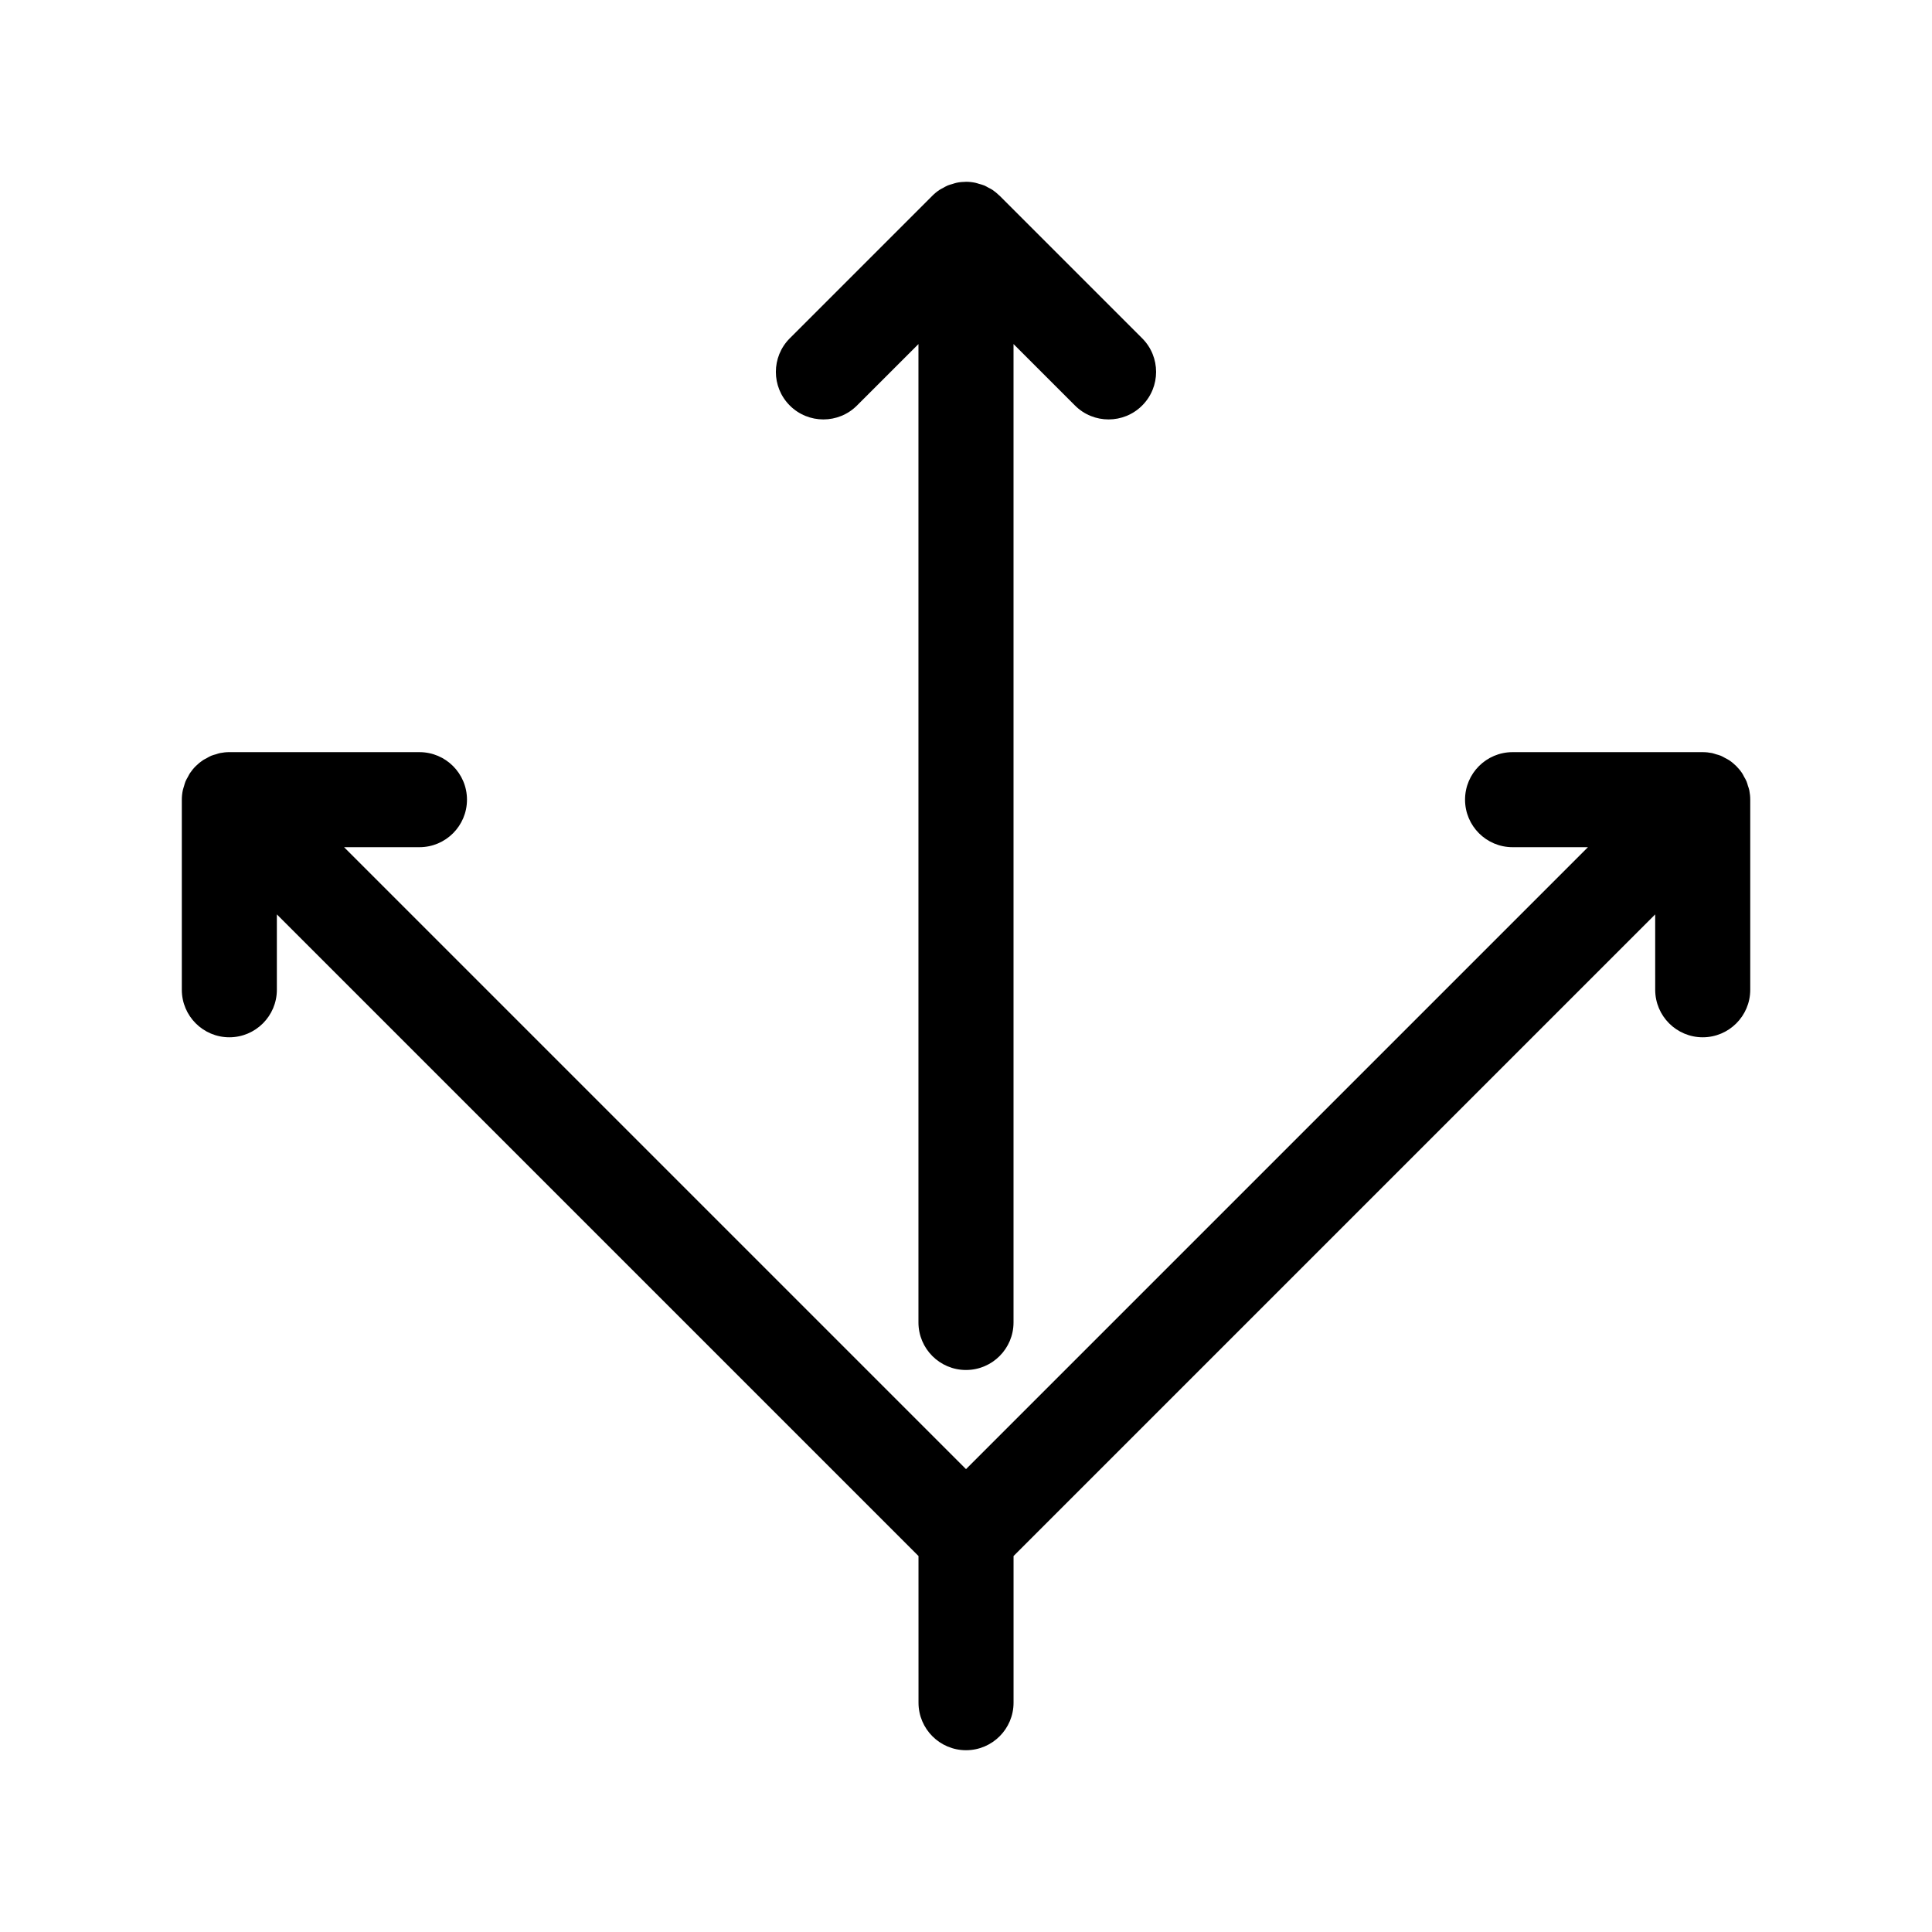
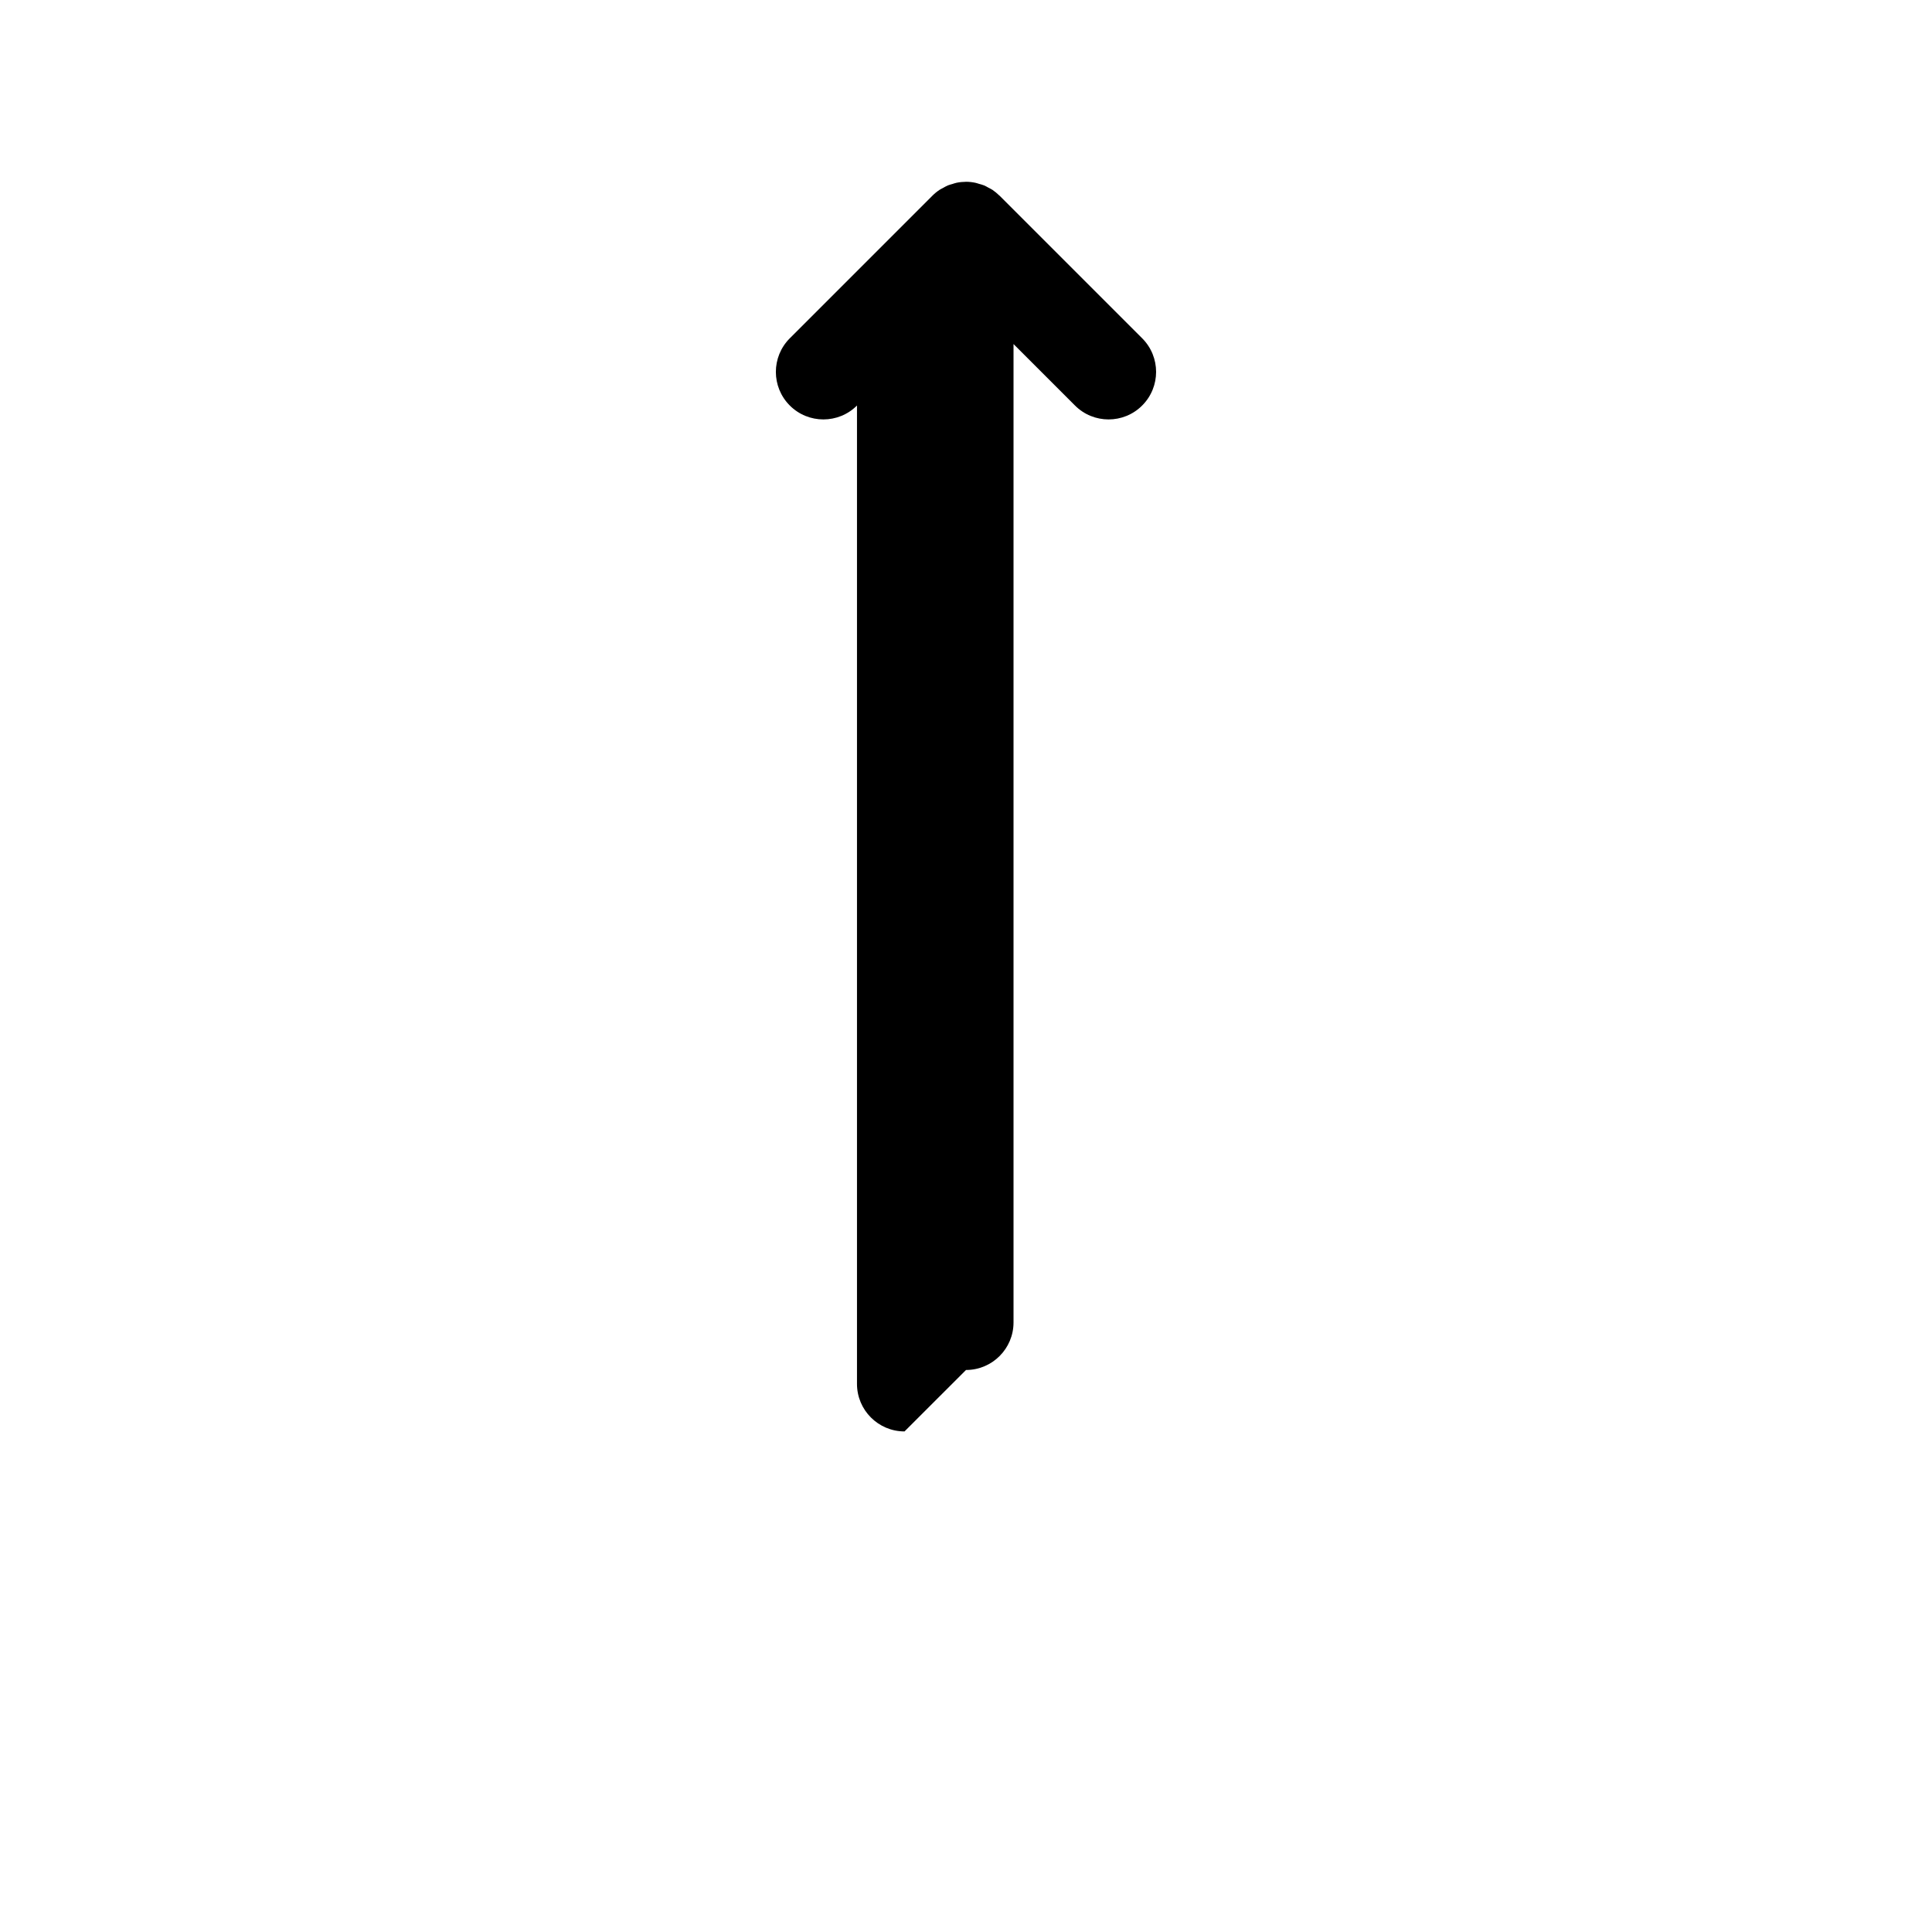
<svg xmlns="http://www.w3.org/2000/svg" fill="#000000" width="800px" height="800px" version="1.1" viewBox="144 144 512 512">
  <g>
-     <path d="m400 507.06c6.953 0 12.594-5.644 12.594-12.594v-259.29l16.285 16.285c2.457 2.465 5.68 3.691 8.906 3.691 3.223 0 6.449-1.227 8.906-3.691 4.918-4.918 4.918-12.891 0-17.809l-37.785-37.785c-0.051-0.051-0.105-0.082-0.152-0.125-0.543-0.527-1.129-1.016-1.758-1.438-0.352-0.234-0.73-0.402-1.102-0.598-0.352-0.188-0.691-0.41-1.07-0.559-0.445-0.184-0.906-0.297-1.367-0.422-0.332-0.094-0.648-0.227-0.988-0.289-0.812-0.172-1.645-0.262-2.469-0.262-0.02 0-0.039 0.008-0.059 0.008-0.805 0.008-1.613 0.082-2.406 0.246-0.391 0.074-0.754 0.219-1.133 0.332-0.41 0.121-0.82 0.215-1.215 0.379-0.453 0.188-0.863 0.441-1.285 0.676-0.297 0.164-0.598 0.289-0.883 0.48-0.707 0.465-1.355 1-1.953 1.598l-37.762 37.762c-4.918 4.918-4.918 12.891 0 17.809 4.914 4.918 12.898 4.918 17.809 0l16.289-16.281v259.28c0 6.953 5.637 12.598 12.598 12.598z" />
-     <path d="m607.25 352.36c-0.125-0.422-0.219-0.852-0.391-1.258-0.176-0.434-0.422-0.824-0.648-1.234-0.172-0.309-0.309-0.637-0.512-0.934-0.918-1.379-2.109-2.57-3.488-3.488-0.316-0.215-0.66-0.359-0.996-0.543-0.391-0.215-0.762-0.445-1.172-0.617-0.422-0.176-0.863-0.277-1.297-0.402-0.352-0.102-0.691-0.238-1.059-0.316-0.801-0.156-1.633-0.242-2.457-0.242h-50.383c-6.953 0-12.594 5.644-12.594 12.594 0 6.953 5.644 12.594 12.594 12.594h19.977l-164.82 164.82-164.82-164.82h19.977c6.953 0 12.594-5.644 12.594-12.594 0-6.953-5.644-12.594-12.594-12.594l-50.379-0.004c-0.824 0-1.656 0.09-2.469 0.246-0.367 0.074-0.707 0.207-1.059 0.316-0.434 0.125-0.867 0.227-1.289 0.402-0.414 0.172-0.789 0.41-1.176 0.625-0.328 0.184-0.676 0.328-0.988 0.535-1.379 0.926-2.57 2.109-3.488 3.488-0.203 0.297-0.332 0.625-0.512 0.934-0.227 0.41-0.473 0.801-0.648 1.234-0.172 0.41-0.266 0.836-0.391 1.258-0.105 0.367-0.246 0.711-0.32 1.09-0.168 0.816-0.258 1.641-0.258 2.465v50.383c0 6.953 5.644 12.594 12.594 12.594 6.953 0 12.594-5.644 12.594-12.594v-19.977l170.04 170.04 0.004 38.871c0 6.953 5.644 12.594 12.594 12.594 6.953 0 12.594-5.644 12.594-12.594v-38.867l170.04-170.04 0.004 19.973c0 6.953 5.644 12.594 12.594 12.594 6.953 0 12.594-5.644 12.594-12.594v-50.383c0-0.824-0.09-1.648-0.246-2.469-0.07-0.375-0.215-0.723-0.324-1.09z" />
+     <path d="m400 507.06c6.953 0 12.594-5.644 12.594-12.594v-259.29l16.285 16.285c2.457 2.465 5.68 3.691 8.906 3.691 3.223 0 6.449-1.227 8.906-3.691 4.918-4.918 4.918-12.891 0-17.809l-37.785-37.785c-0.051-0.051-0.105-0.082-0.152-0.125-0.543-0.527-1.129-1.016-1.758-1.438-0.352-0.234-0.73-0.402-1.102-0.598-0.352-0.188-0.691-0.41-1.07-0.559-0.445-0.184-0.906-0.297-1.367-0.422-0.332-0.094-0.648-0.227-0.988-0.289-0.812-0.172-1.645-0.262-2.469-0.262-0.02 0-0.039 0.008-0.059 0.008-0.805 0.008-1.613 0.082-2.406 0.246-0.391 0.074-0.754 0.219-1.133 0.332-0.41 0.121-0.82 0.215-1.215 0.379-0.453 0.188-0.863 0.441-1.285 0.676-0.297 0.164-0.598 0.289-0.883 0.48-0.707 0.465-1.355 1-1.953 1.598l-37.762 37.762c-4.918 4.918-4.918 12.891 0 17.809 4.914 4.918 12.898 4.918 17.809 0v259.28c0 6.953 5.637 12.598 12.598 12.598z" />
  </g>
</svg>